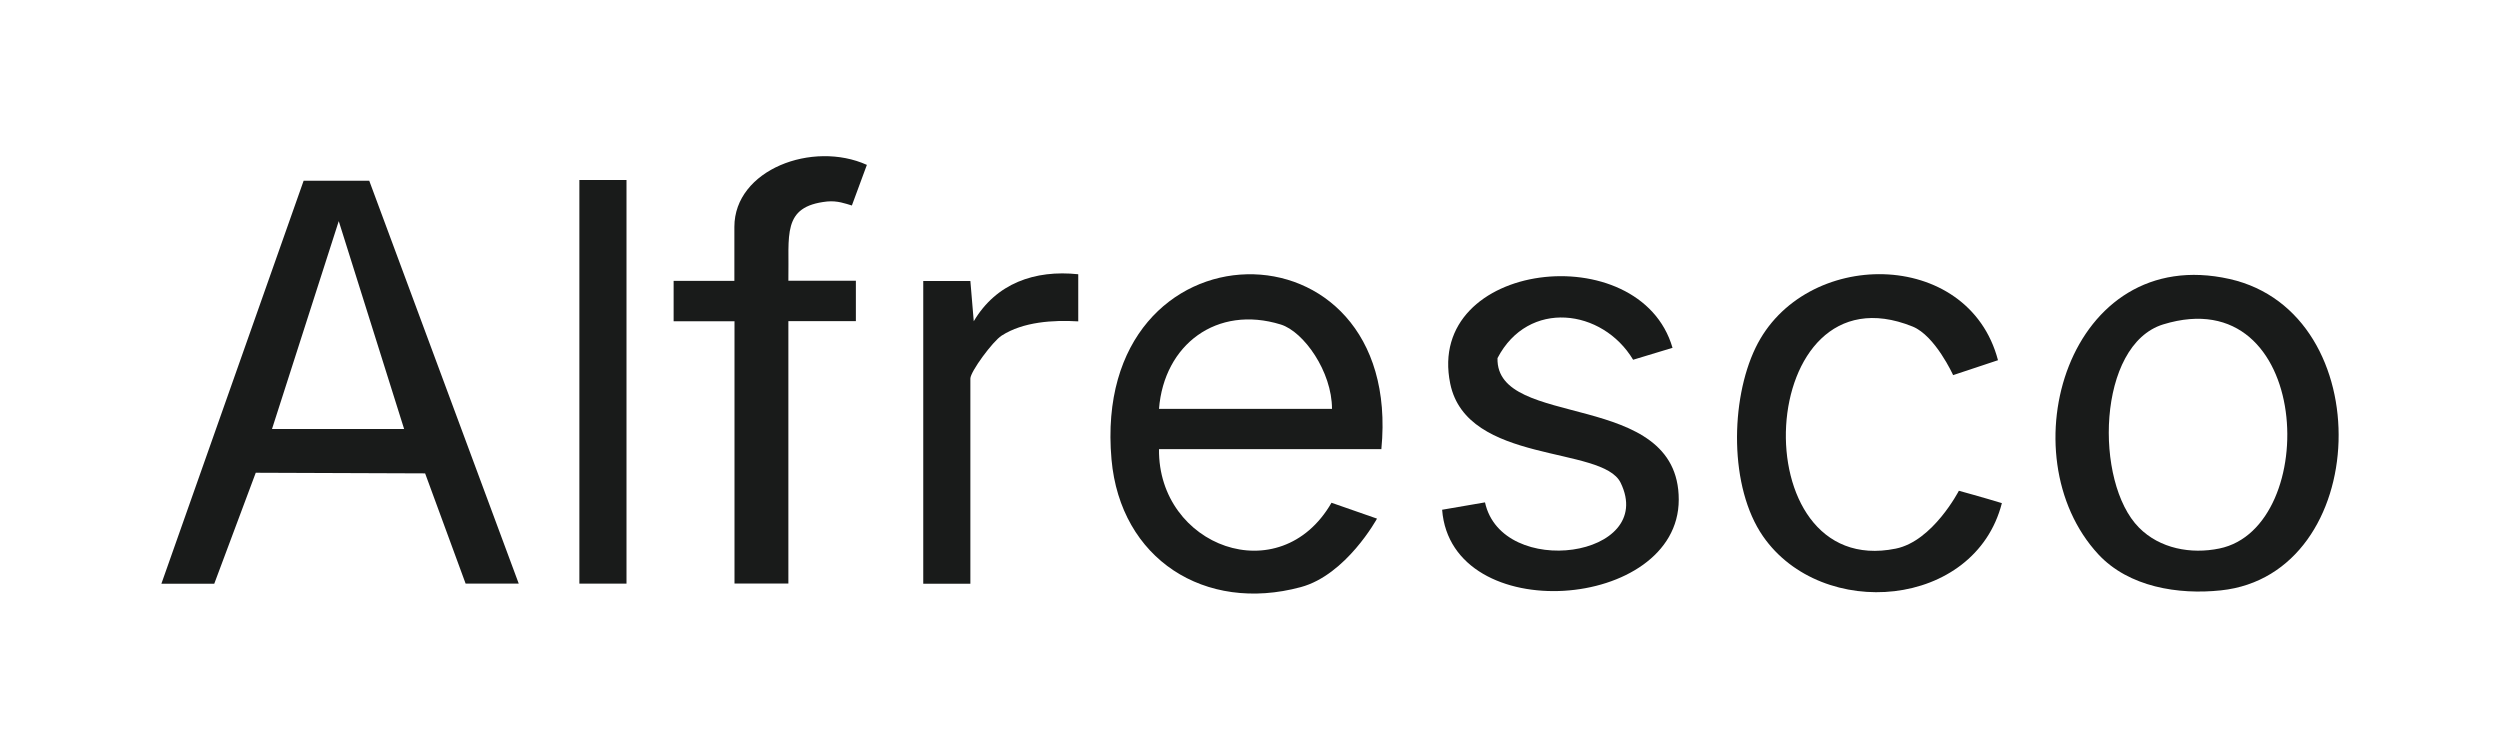
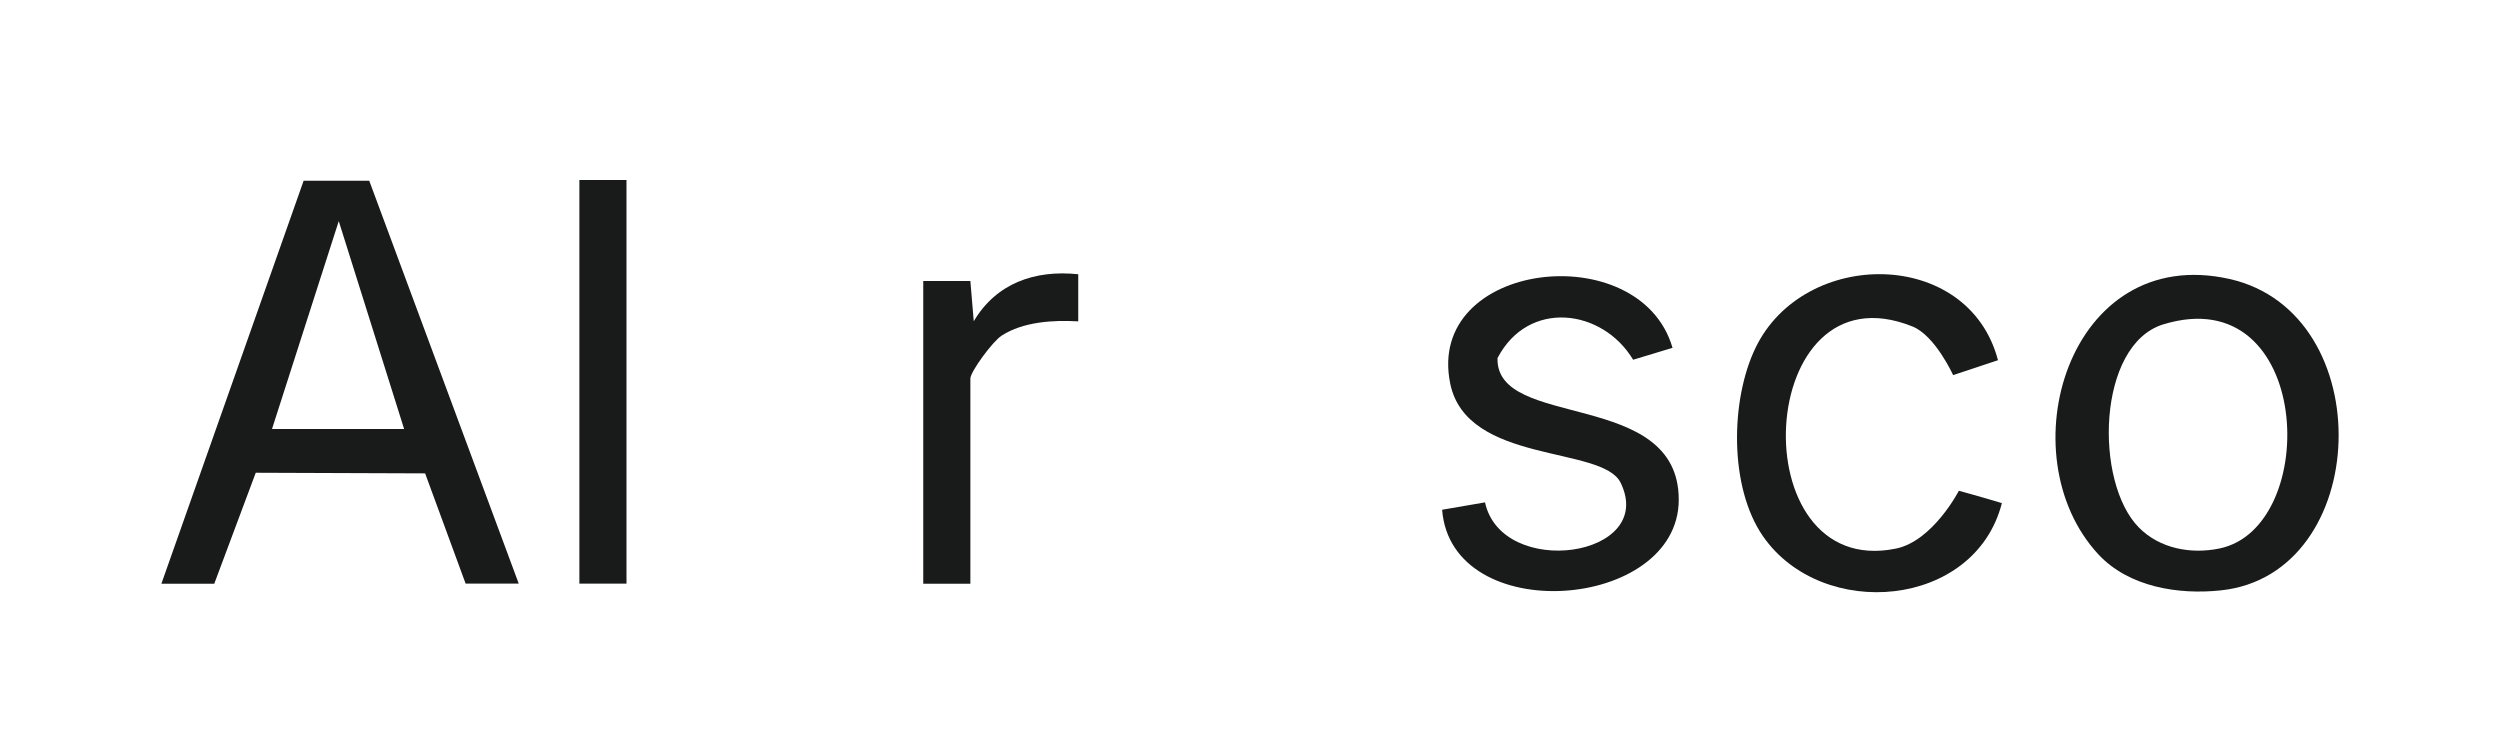
<svg xmlns="http://www.w3.org/2000/svg" id="Capa_1" viewBox="0 0 200 60">
  <defs>
    <style>      .st0 {        fill: #191b1a;      }    </style>
  </defs>
  <path class="st0" d="M29.54,14.46l11.96,32.23h-4.25l-3.24-8.82-13.55-.05-3.32,8.88h-4.23L24.29,14.46h5.25,0ZM32.33,34.32l-5.23-16.63-5.34,16.63h10.57Z" />
-   <path class="st0" d="M110.52,35.93h-17.8c-.09,7.78,9.68,11.44,13.8,4.29l3.64,1.27s-2.46,4.5-6.1,5.48c-7.67,2.07-14.43-2.24-15.14-10.22-1.72-19.48,23.41-19.73,21.59-.83h0ZM92.73,32.71h13.83c0-2.98-2.26-6.18-4.1-6.75-5.12-1.58-9.34,1.61-9.74,6.75Z" />
  <path class="st0" d="M167.88,44.36c-7.39-7.95-2.42-24.94,10.49-22.04,12.08,2.72,11.39,23.63-.7,24.91-3.4.36-7.36-.26-9.8-2.88h0ZM171.12,42.21c1.66,1.68,4.16,2.14,6.43,1.67,8.19-1.68,7.46-21.59-4.49-17.93-5.3,1.63-5.54,12.64-1.94,16.26h0Z" />
  <path class="st0" d="M133.82,27.82l-3.17.96c-2.45-4.09-8.39-4.86-10.85-.13-.15,5.77,14.5,2.42,14.5,11.32s-18.2,10.28-18.93.81l3.43-.59c1.35,6.17,13.77,4.42,10.85-1.57-1.45-2.99-12.29-1.45-13.63-7.92-2.03-9.86,15.19-11.82,17.78-2.88h.01Z" />
  <path class="st0" d="M159.83,28.82l-3.58,1.19s-1.43-3.16-3.25-3.89c-12.67-5.1-13.84,20.31-1.34,17.77,2.97-.6,5.05-4.63,5.05-4.63,0,0,1.97.54,3.44.99-2.16,8.44-14.39,9.46-19.11,2.65-2.71-3.91-2.62-10.88-.6-15.07,3.86-8.01,17.03-8.03,19.4.99h0Z" />
-   <path class="st0" d="M58.75,25.7h-4.86v-3.23h4.86v-4.32c0-4.58,6.26-6.92,10.6-4.96l-1.2,3.25c-.51-.15-1.15-.4-1.98-.32-3.66.39-3.02,2.7-3.1,6.34h5.4v3.23h-5.4v20.99h-4.31v-20.99h0Z" />
  <path class="st0" d="M73.85,22.48h3.78l.27,3.22c1.79-3.03,4.88-4.13,8.36-3.76v3.77c-2.01-.12-4.41.03-6.13,1.14-.72.46-2.5,2.89-2.5,3.43v16.42h-3.77v-24.22h0Z" />
  <rect class="st0" x="46.35" y="14.4" width="3.77" height="32.29" />
</svg>